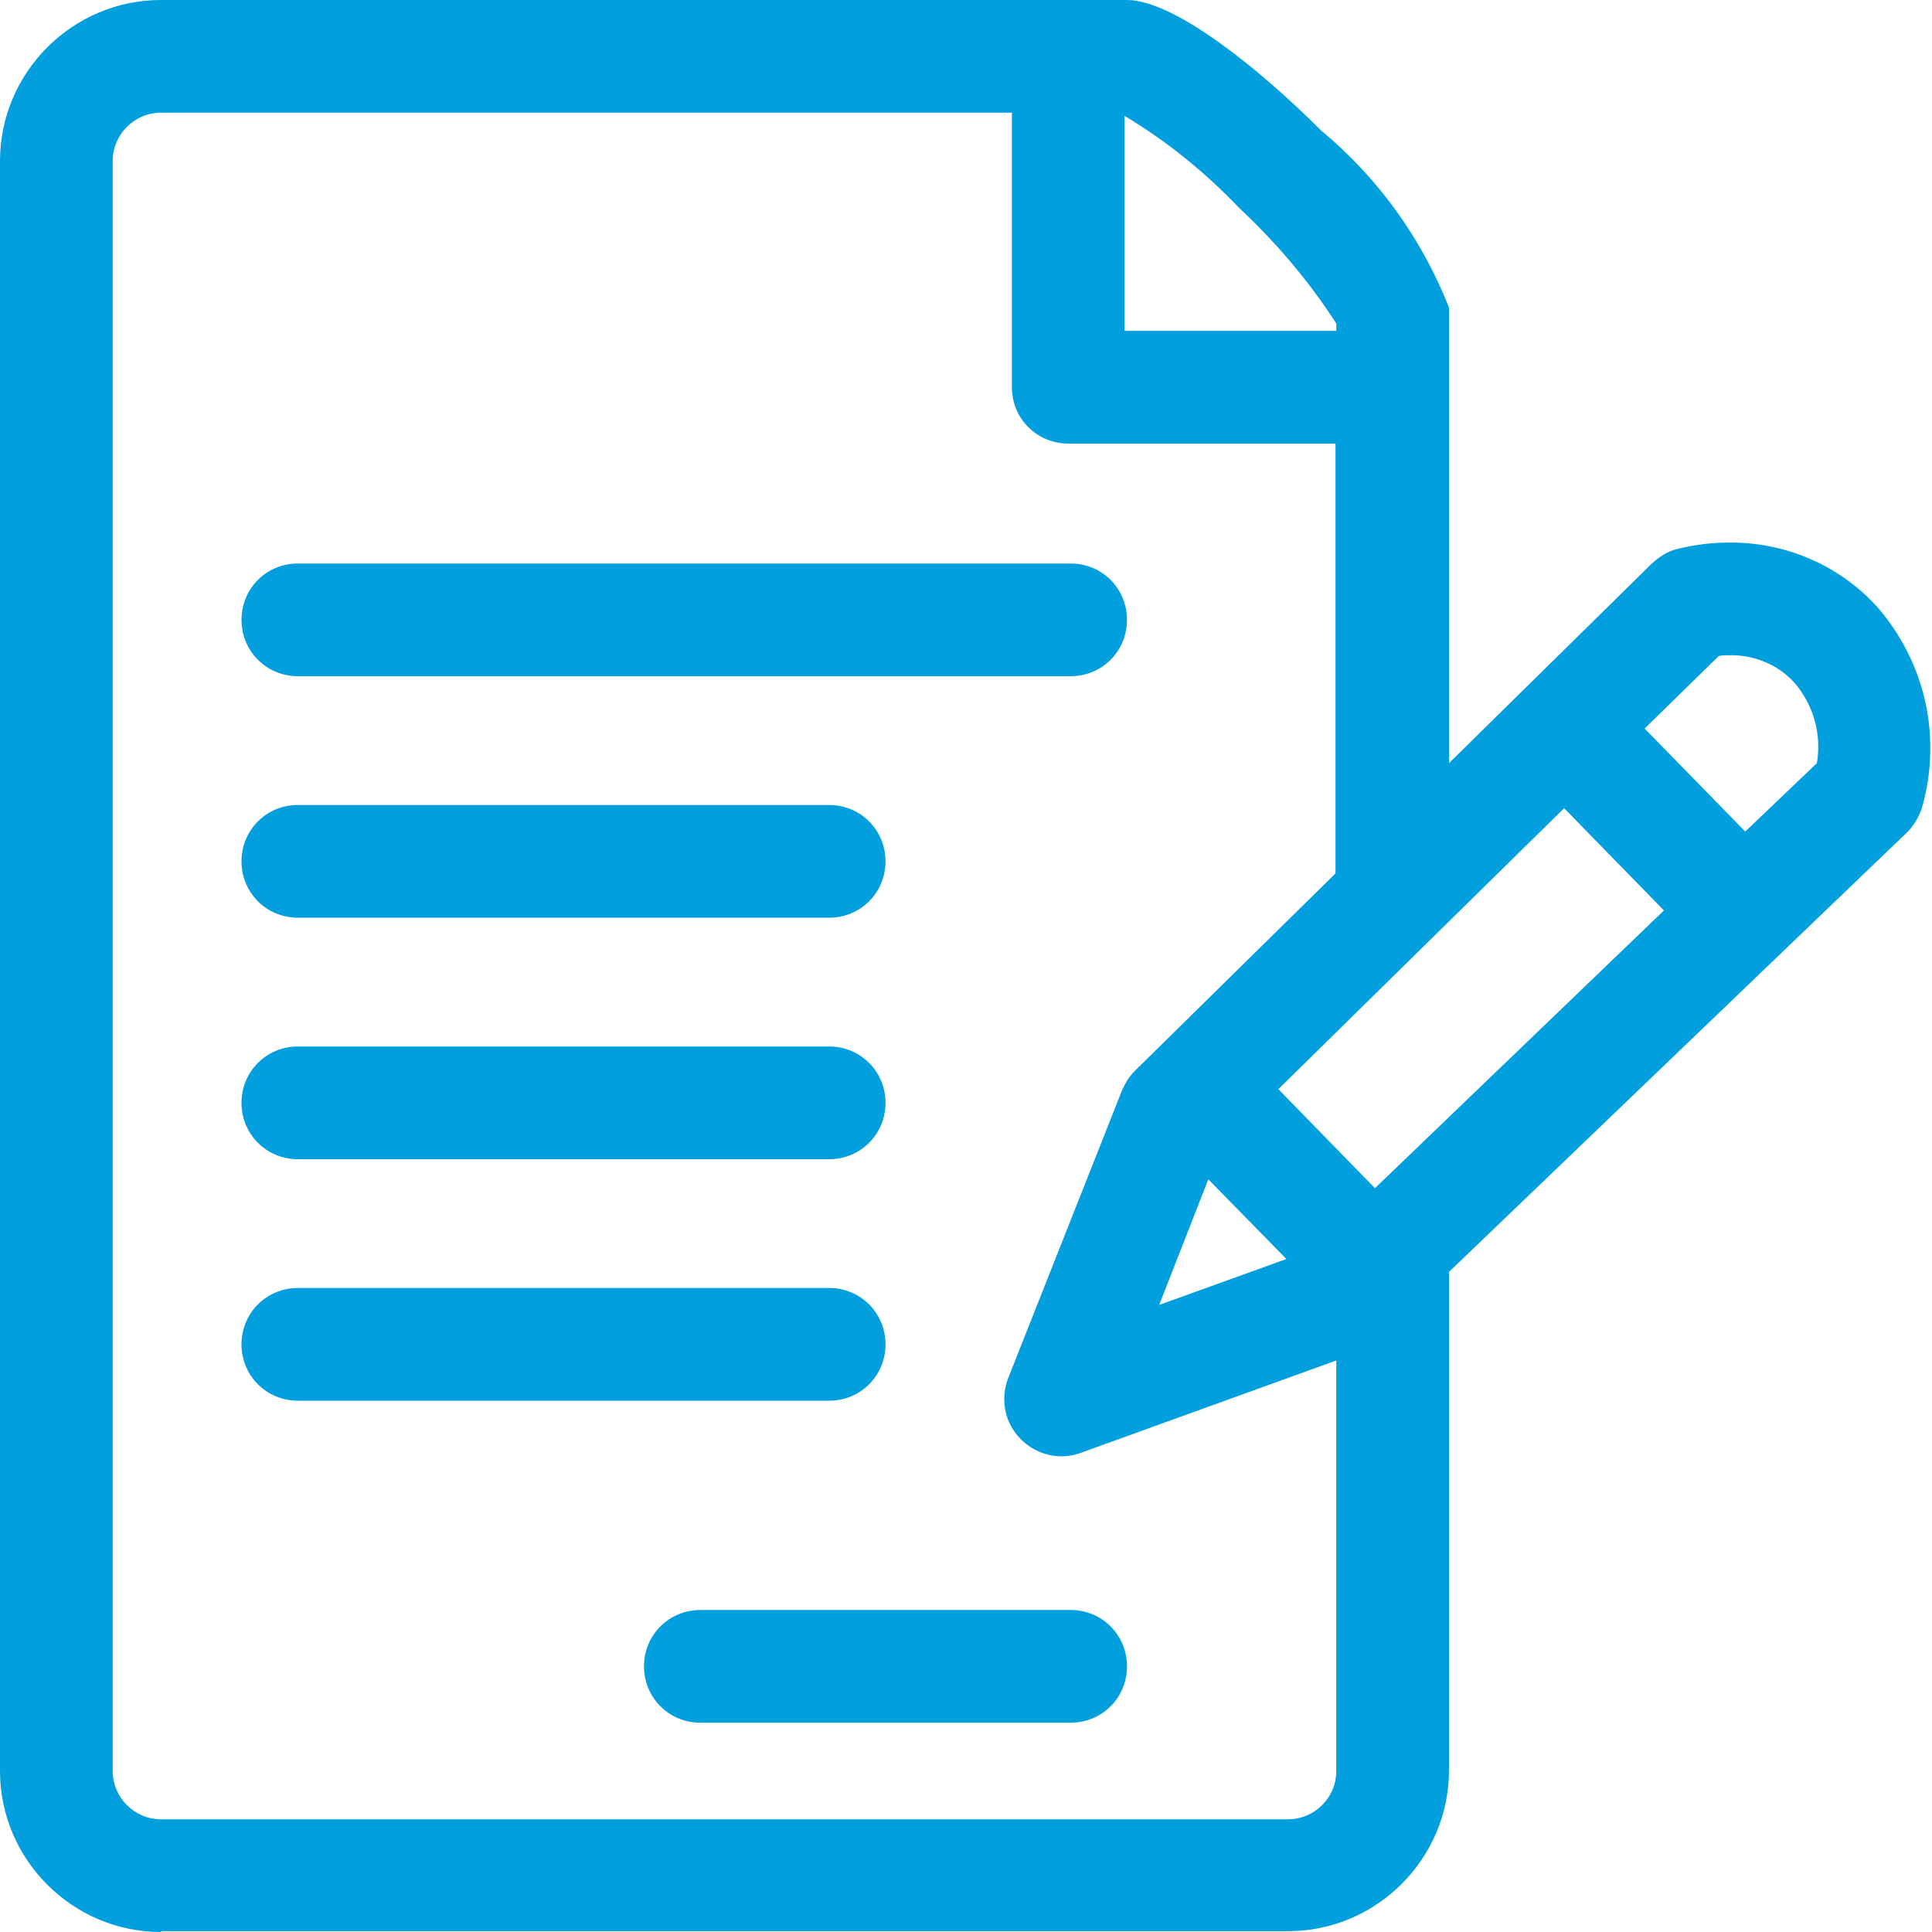
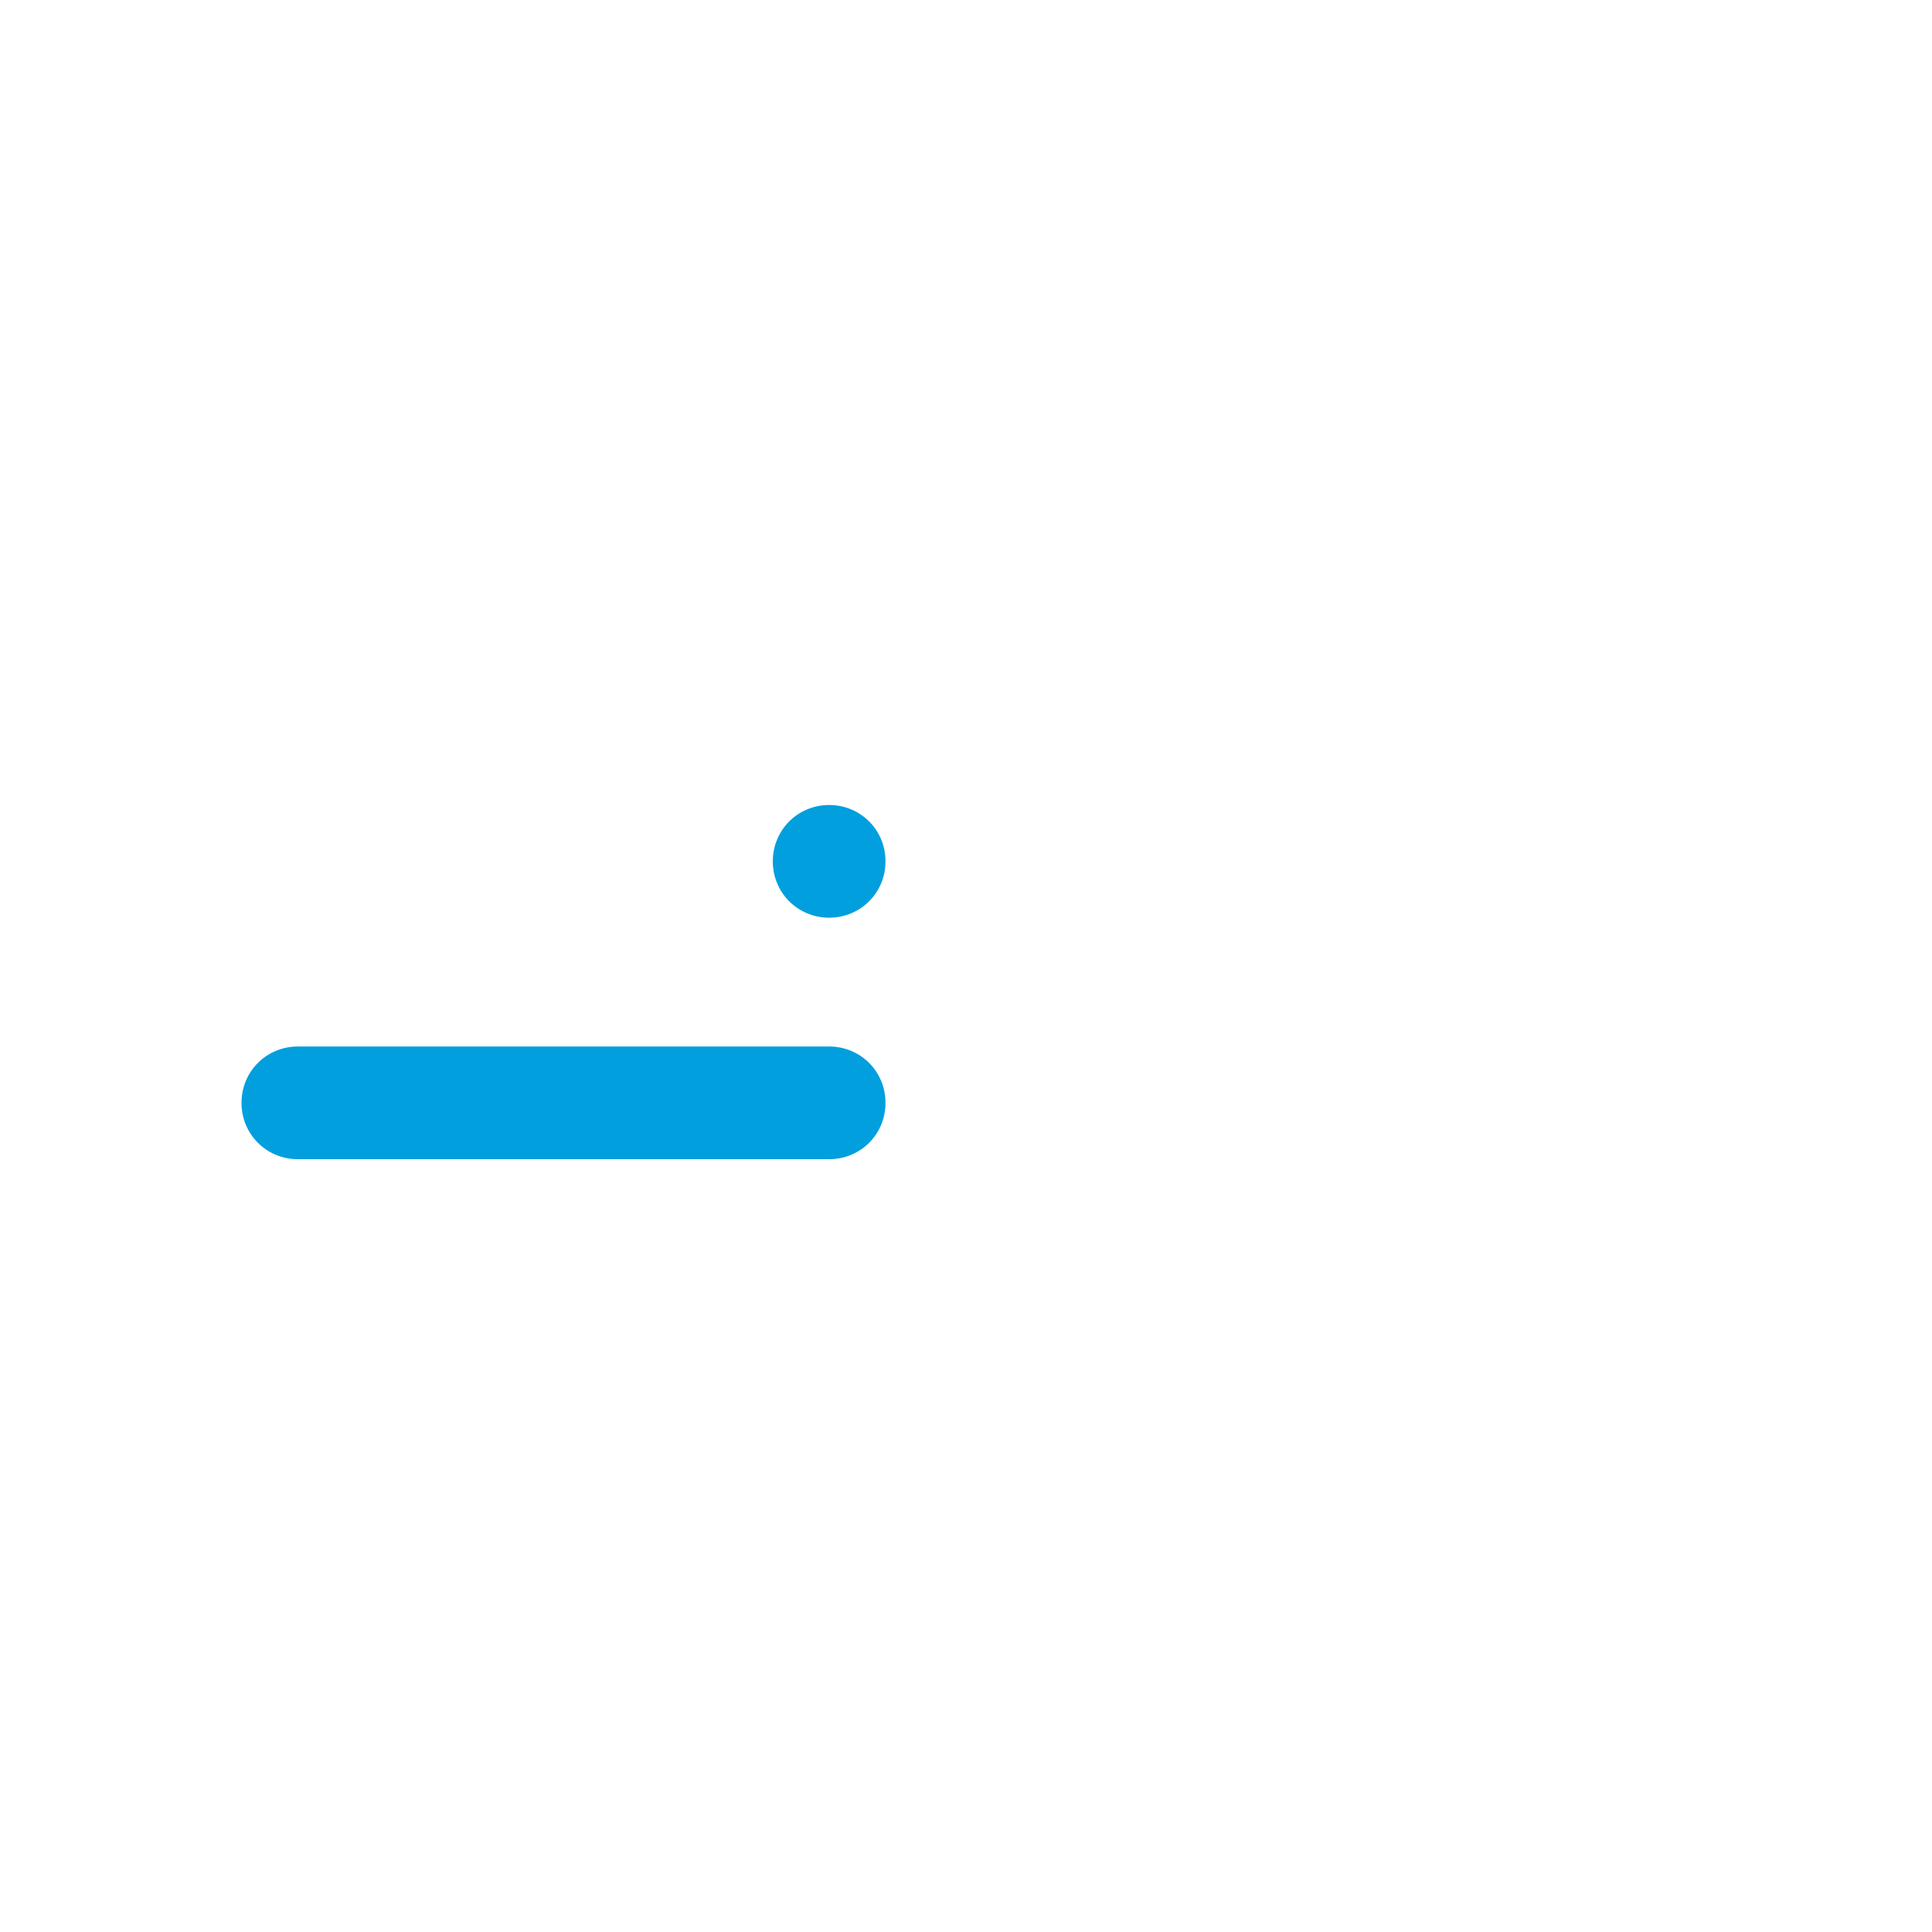
<svg xmlns="http://www.w3.org/2000/svg" id="Layer_1" viewBox="0 0 24 24">
  <defs>
    <style>.cls-1{fill:none;}.cls-2{fill:#019fde;}</style>
  </defs>
-   <rect id="bg" class="cls-1" width="24" height="24" />
  <g id="Group_31629">
-     <path id="Union_8" class="cls-2" d="M2,24c-1.1,0-2-.9-2-2V2C0,.9,.9,0,2,0H14c.58,0,1.63,.84,2.41,1.62,.71,.59,1.25,1.34,1.59,2.2v5.66l2.52-2.48c.09-.08,.19-.15,.31-.18,.21-.05,.42-.08,.64-.08,.7-.01,1.38,.28,1.85,.8,.6,.69,.81,1.63,.55,2.51-.04,.11-.1,.21-.18,.29l-5.69,5.46v6.19c0,1.1-.9,2-2,2H2ZM1.4,2V22c0,.33,.27,.6,.6,.6h14c.33,0,.6-.27,.6-.6h0v-5.1l-3.18,1.15c-.36,.13-.76-.06-.9-.42-.06-.16-.06-.34,0-.5l1.42-3.59c.04-.09,.09-.17,.16-.24l2.49-2.45V5.51h-3.32c-.39,0-.7-.31-.7-.7V1.4H2c-.33,0-.6,.27-.6,.6h0Zm15.48,14.8c.09-.03,.18-.09,.25-.15-.07,.07-.16,.12-.25,.15Zm-2.48-.59l1.58-.57-.97-.99-.61,1.56Zm1.48-2.68l1.2,1.23,3.59-3.45-1.24-1.27-3.55,3.49Zm5.47-5.38l-.92,.9,1.25,1.28,.89-.85c.06-.36-.04-.72-.28-1-.21-.23-.51-.35-.82-.34-.04,0-.09,0-.12,.01Zm-7.37-4.04h2.62v-.09c-.34-.53-.75-1.01-1.21-1.44-.42-.44-.9-.83-1.42-1.14v2.67h.01Z" />
-     <path id="Rectangle_12357" class="cls-2" d="M3.7,7H13.3c.39,0,.7,.31,.7,.7h0c0,.39-.31,.7-.7,.7H3.7c-.39,0-.7-.31-.7-.7h0c0-.39,.31-.7,.7-.7Z" />
-     <path id="Rectangle_12358" class="cls-2" d="M3.7,10h6.6c.39,0,.7,.31,.7,.7h0c0,.39-.31,.7-.7,.7H3.7c-.39,0-.7-.31-.7-.7h0c0-.39,.31-.7,.7-.7Z" />
+     <path id="Rectangle_12358" class="cls-2" d="M3.7,10h6.6c.39,0,.7,.31,.7,.7h0c0,.39-.31,.7-.7,.7c-.39,0-.7-.31-.7-.7h0c0-.39,.31-.7,.7-.7Z" />
    <path id="Rectangle_12359" class="cls-2" d="M3.7,13h6.6c.39,0,.7,.31,.7,.7h0c0,.39-.31,.7-.7,.7H3.7c-.39,0-.7-.31-.7-.7h0c0-.39,.31-.7,.7-.7Z" />
-     <path id="Rectangle_12360" class="cls-2" d="M3.7,16h6.6c.39,0,.7,.31,.7,.7h0c0,.39-.31,.7-.7,.7H3.7c-.39,0-.7-.31-.7-.7h0c0-.39,.31-.7,.7-.7Z" />
-     <path id="Rectangle_12361" class="cls-2" d="M8.7,20h4.6c.39,0,.7,.31,.7,.7h0c0,.39-.31,.7-.7,.7h-4.6c-.39,0-.7-.31-.7-.7h0c0-.39,.31-.7,.7-.7Z" />
  </g>
</svg>